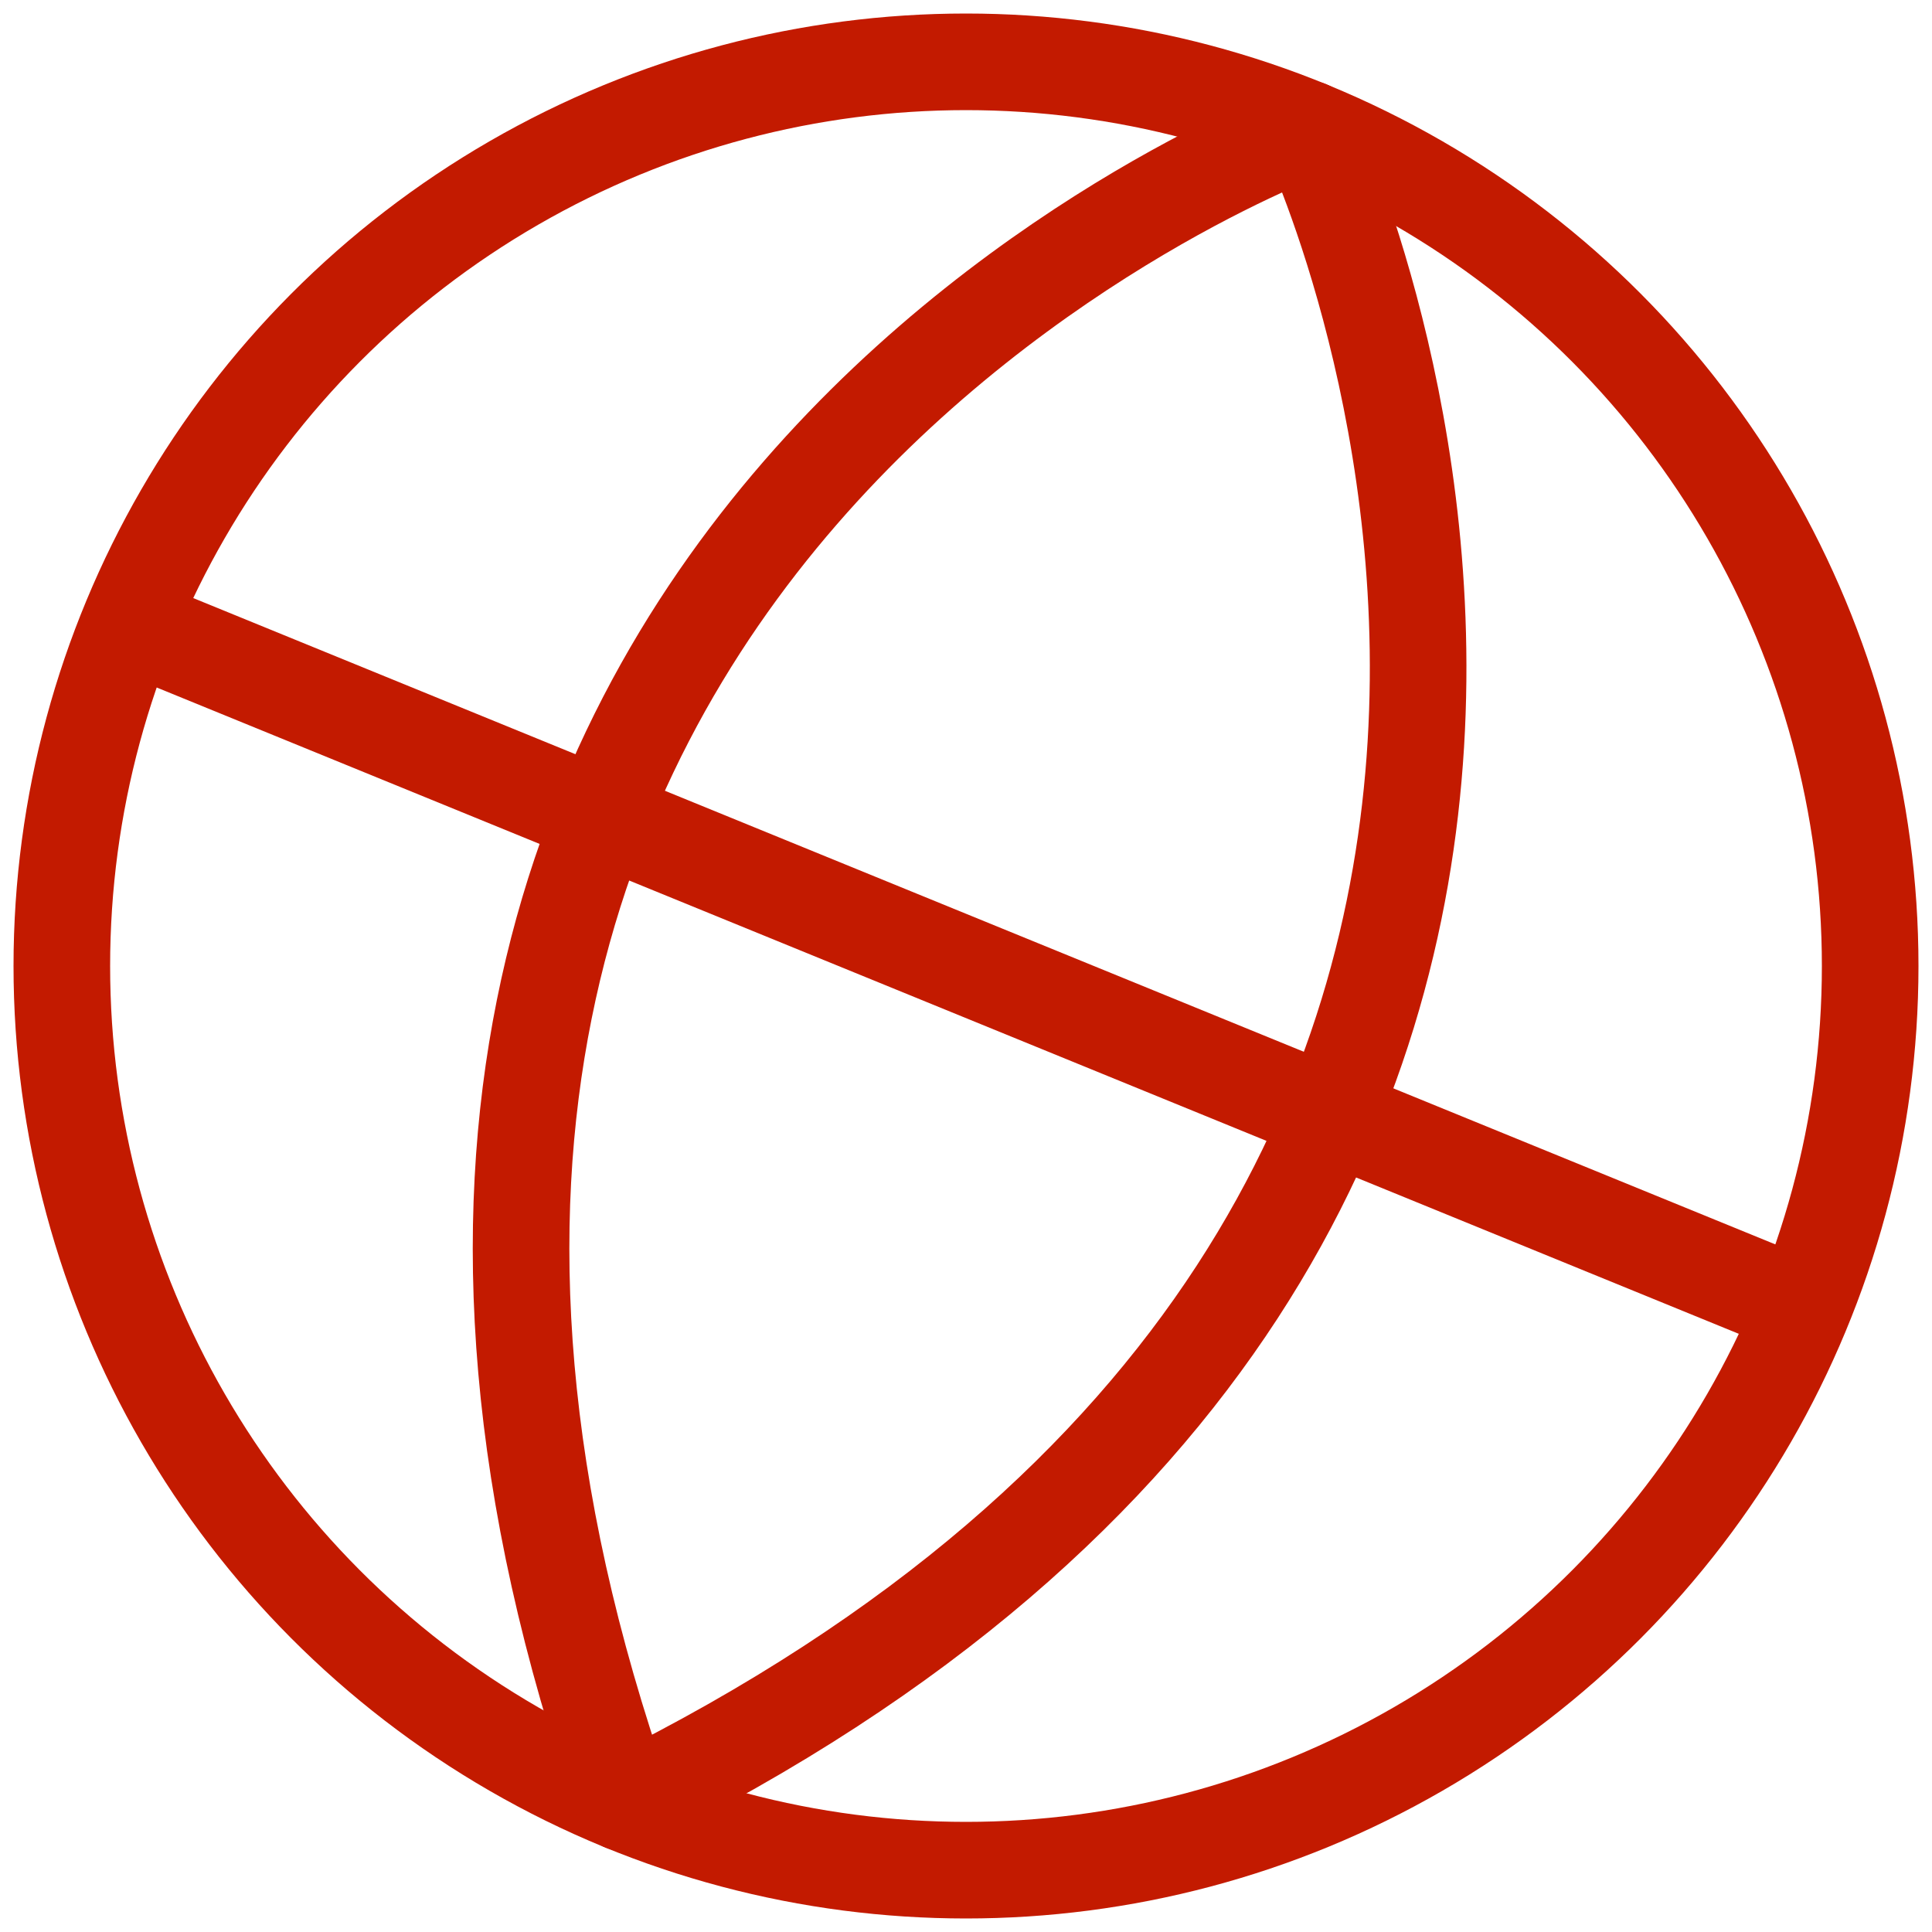
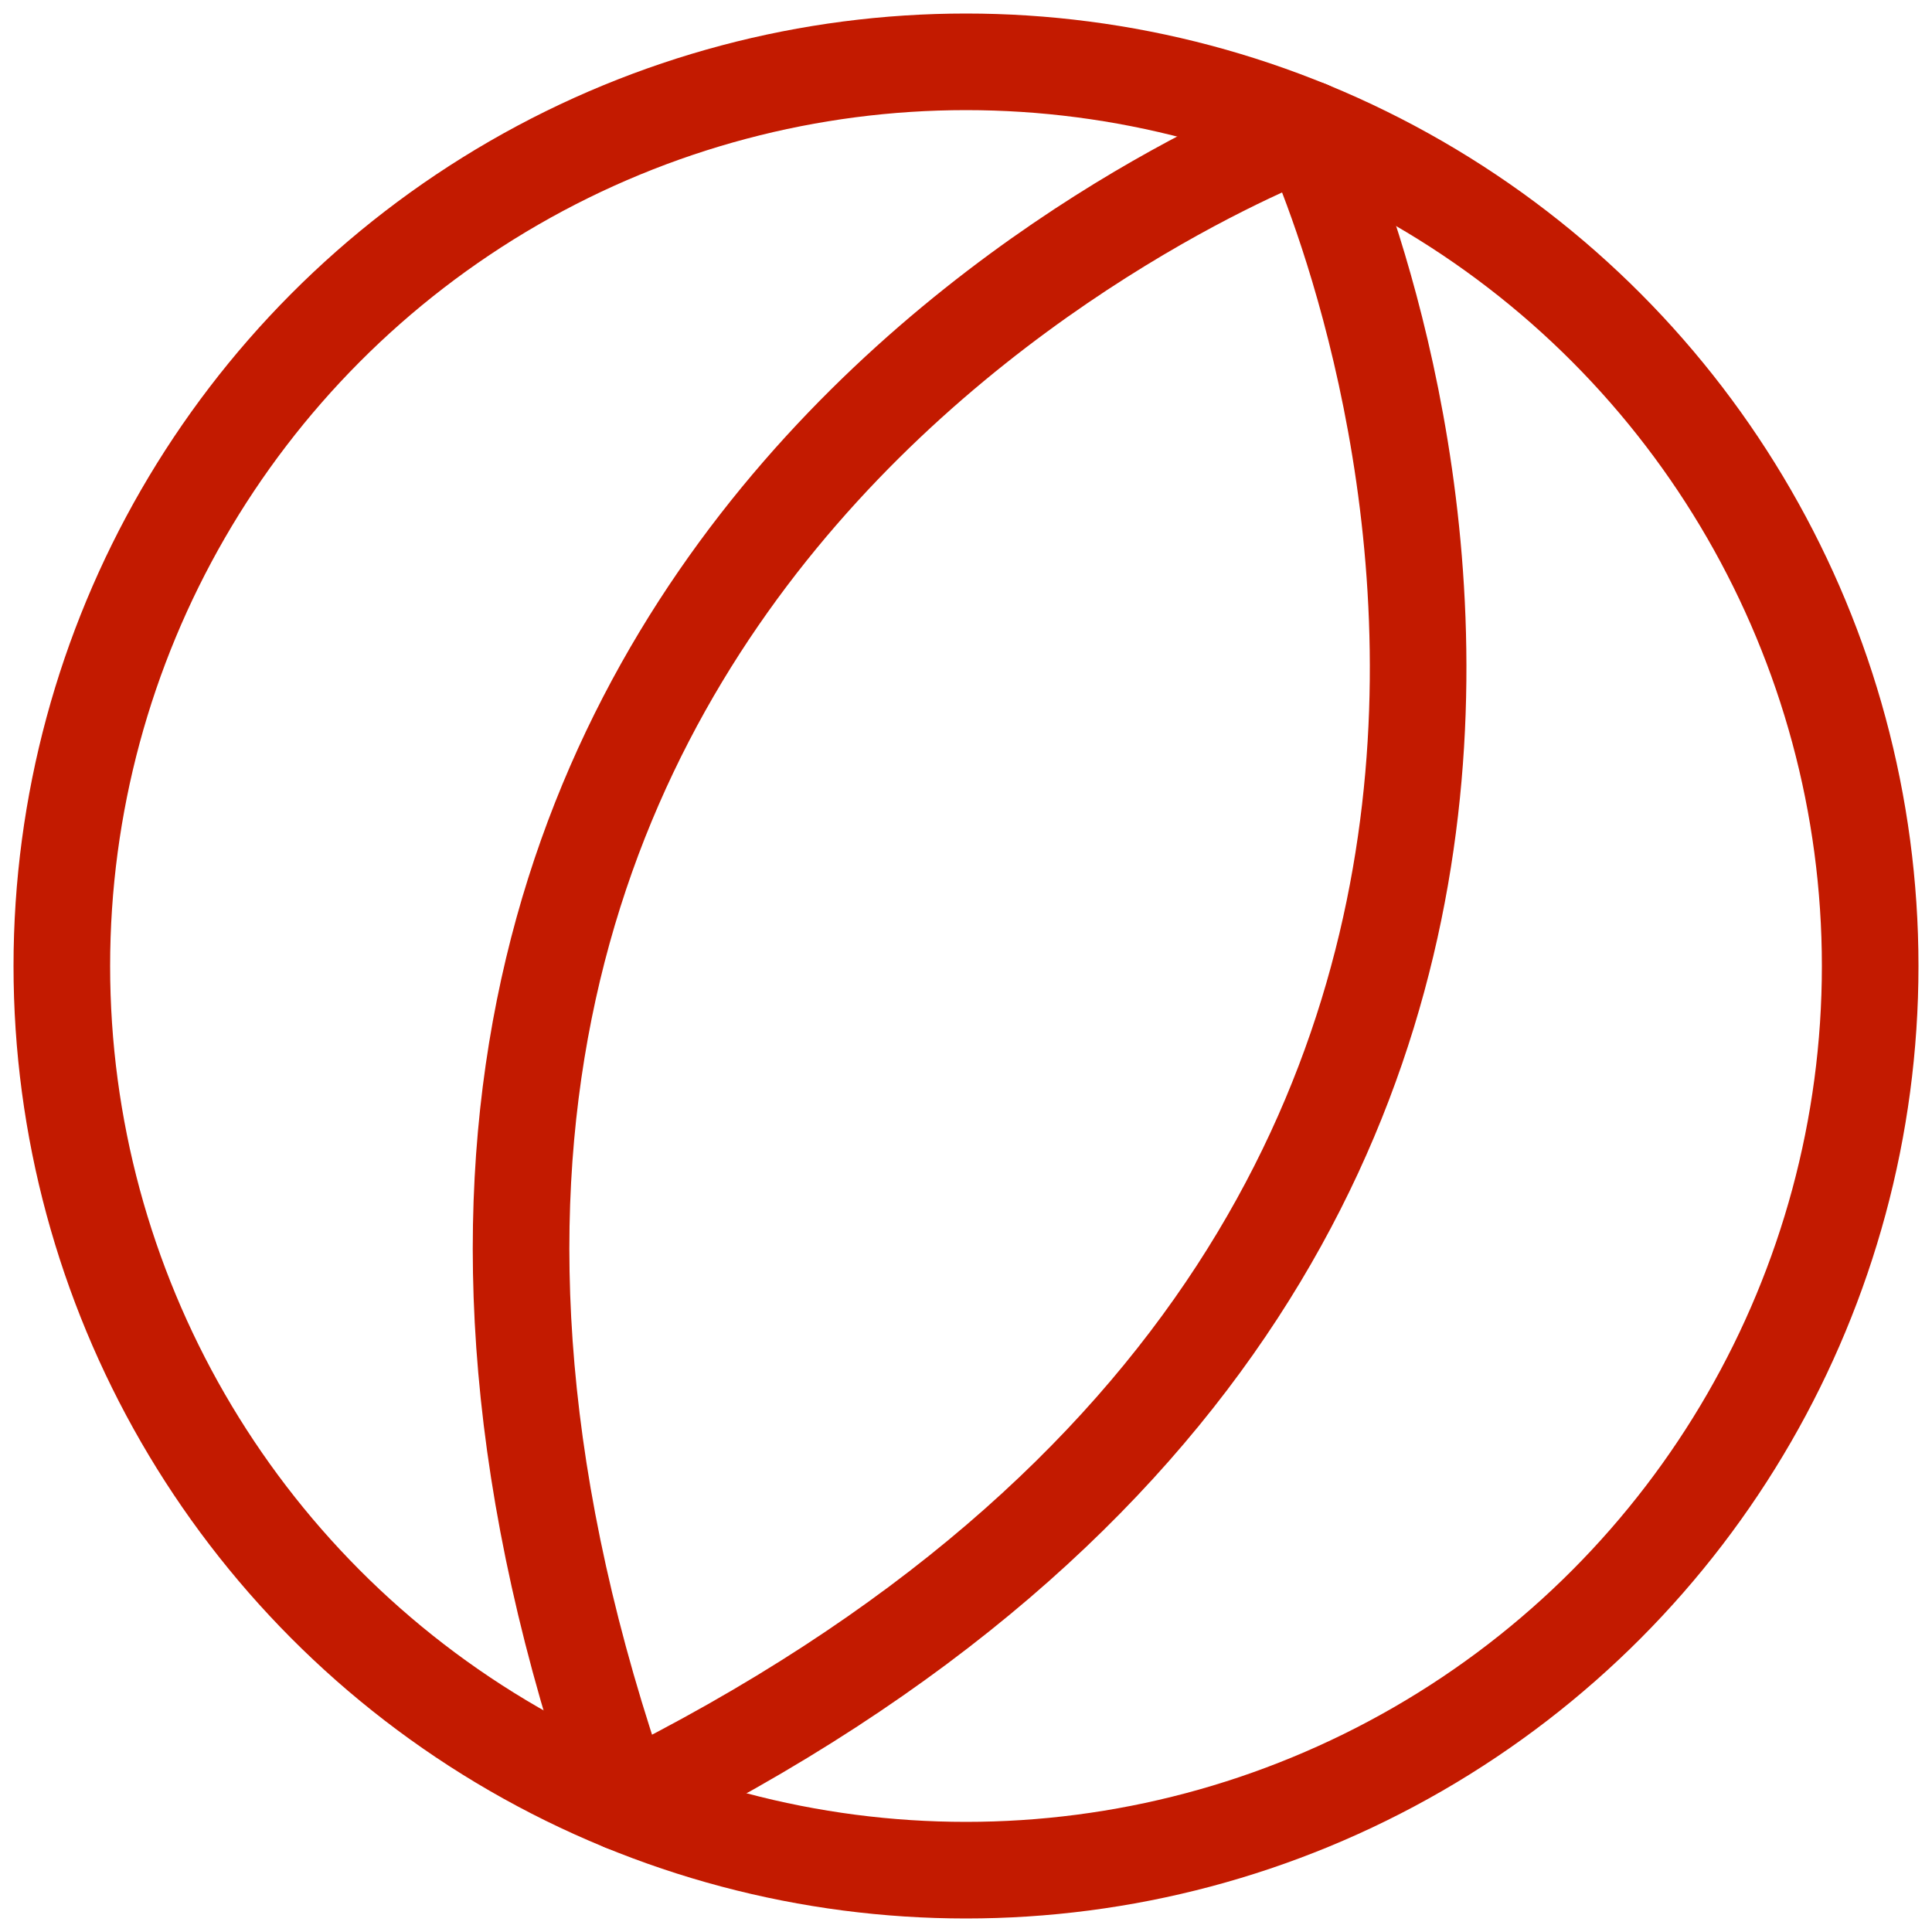
<svg xmlns="http://www.w3.org/2000/svg" id="Lag_1" data-name="Lag 1" viewBox="0 0 50 50">
  <defs>
    <style>
	  .cls-1 {
	  stroke-miterlimit: 10;
	  }

	  .cls-1, .cls-2 {
	  fill: none;
	  stroke: #c31a00;
	  stroke-width: 2.5px;
	  }

	  .cls-2 {
	  stroke-linecap: round;
	  stroke-linejoin: round;
	  }
	</style>
  </defs>
  <circle class="cls-1" cx="25" cy="25" r="23.4" />
  <g>
    <path class="cls-2" d="m33.85,3.34S4.7,14.02,16.15,46.66" />
    <path class="cls-2" d="m33.85,3.34s13.34,28.03-17.69,43.32" />
  </g>
-   <line class="cls-1" x1="3.34" y1="16.15" x2="47.23" y2="34.08" />
</svg>